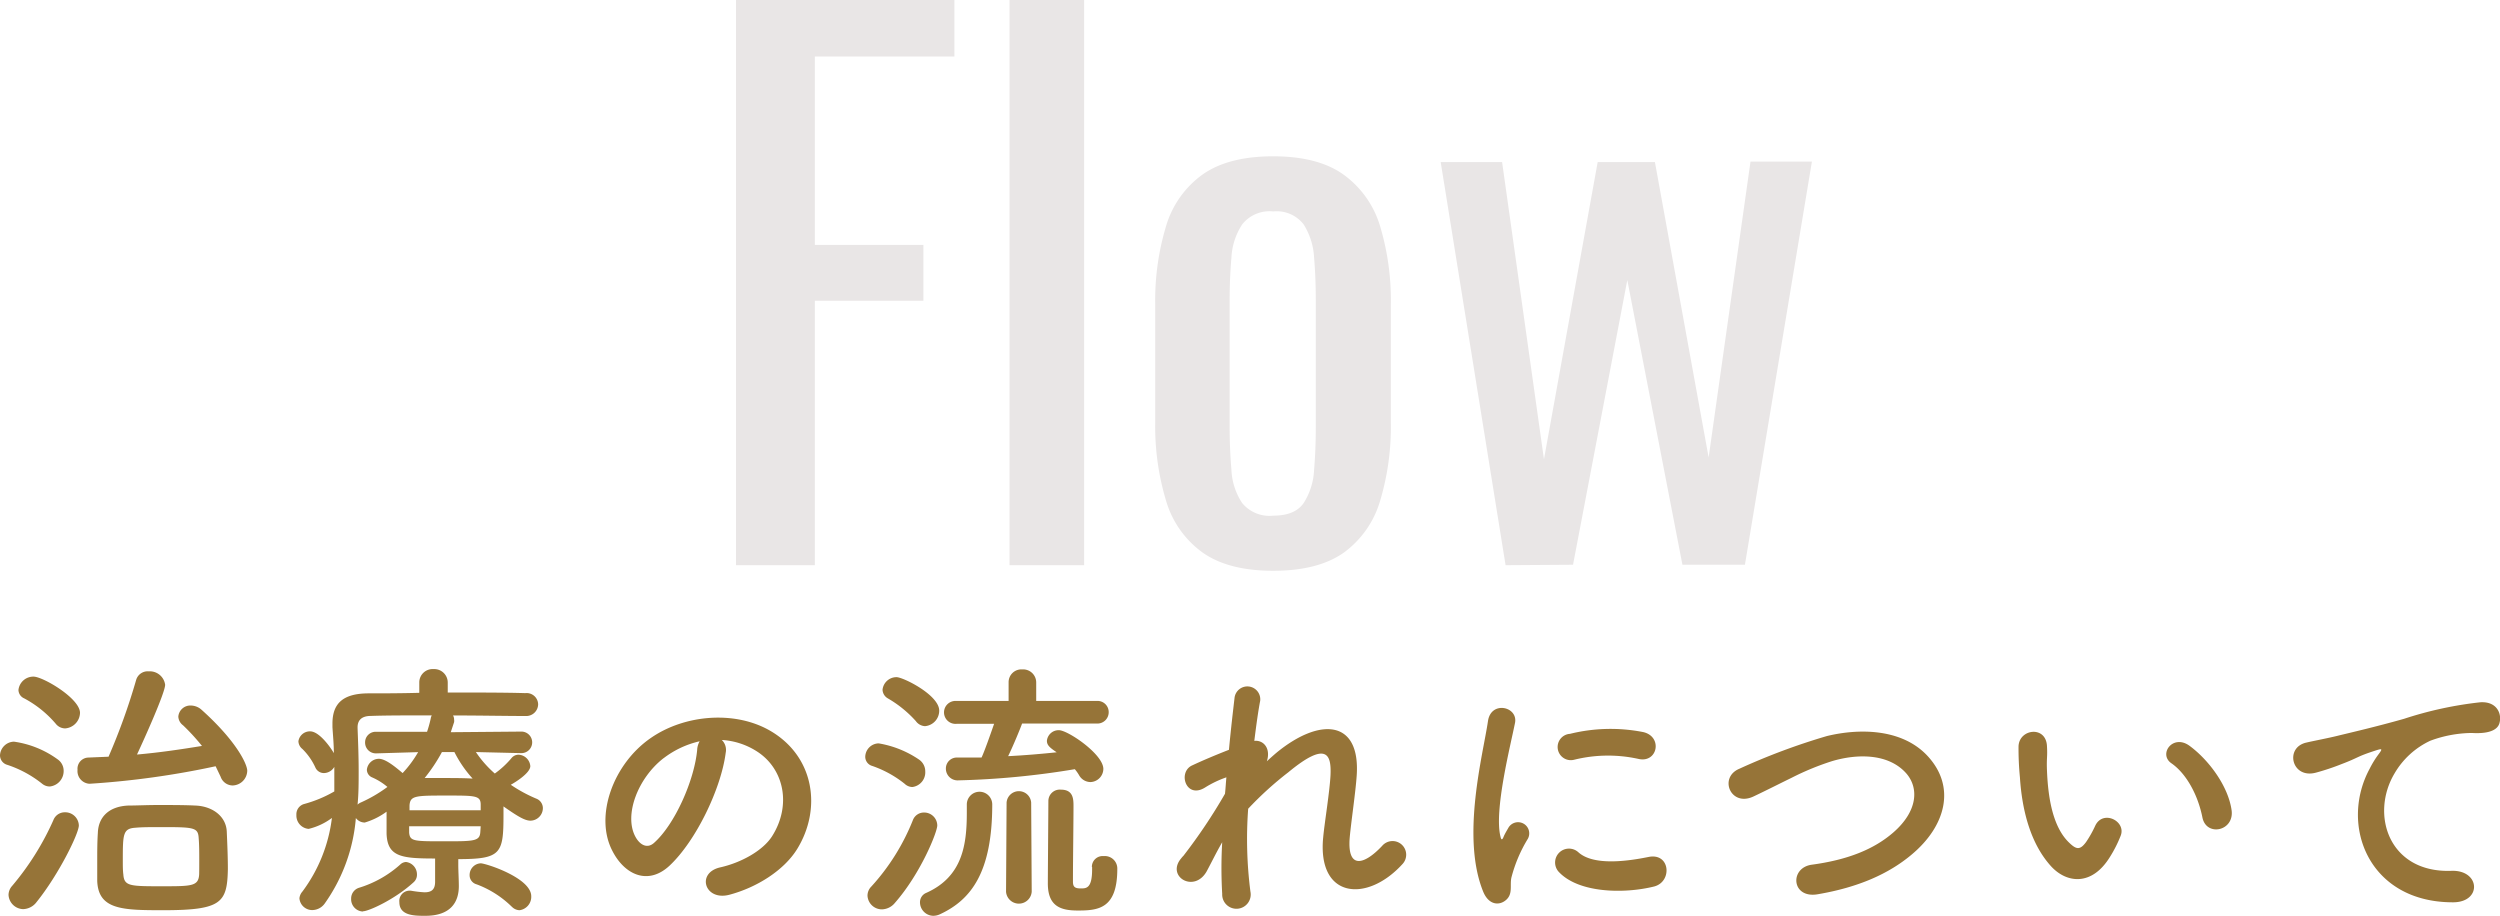
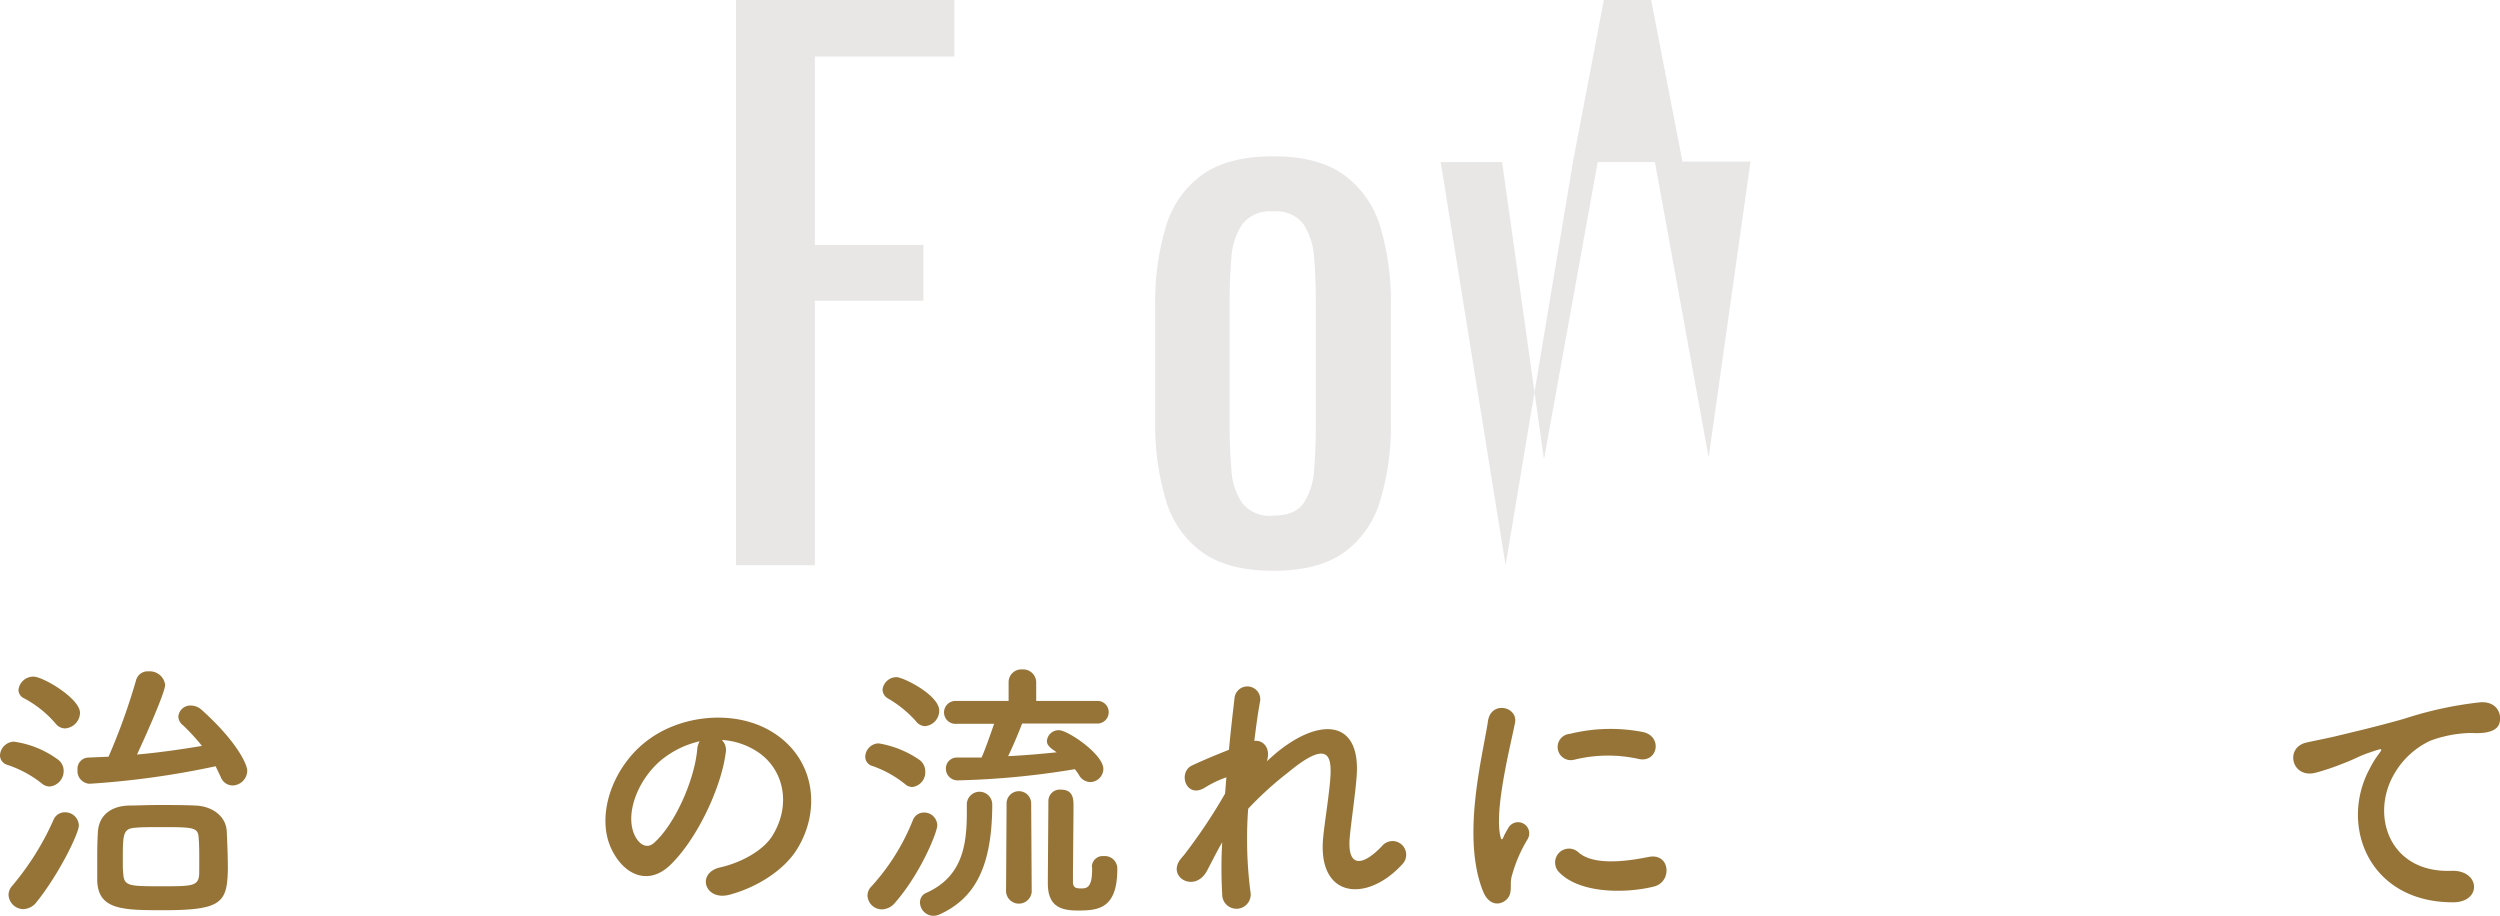
<svg xmlns="http://www.w3.org/2000/svg" id="レイヤー_1" data-name="レイヤー 1" viewBox="0 0 322.45 118.12">
  <defs>
    <style>.cls-1{fill:#967438;}.cls-2{fill:#e9e6e6;}</style>
  </defs>
  <path class="cls-1" d="M5.44,101.09a14.41,14.41,0,0,0-4.5-2.44A1.28,1.28,0,0,1,0,97.42a1.85,1.85,0,0,1,1.8-1.76,12.54,12.54,0,0,1,5.62,2.27,1.79,1.79,0,0,1,.79,1.51,2,2,0,0,1-1.77,2A1.53,1.53,0,0,1,5.44,101.09ZM3,117.26a1.94,1.94,0,0,1-1.9-1.84,1.77,1.77,0,0,1,.46-1.15,35.27,35.27,0,0,0,5.33-8.5,1.57,1.57,0,0,1,1.48-1,1.76,1.76,0,0,1,1.8,1.69c0,1.05-2.6,6.34-5.44,9.87A2.25,2.25,0,0,1,3,117.26ZM7.2,93.36a14,14,0,0,0-4.07-3.28A1.22,1.22,0,0,1,2.38,89a1.93,1.93,0,0,1,1.94-1.73c1.22,0,6,2.81,6,4.68a2.07,2.07,0,0,1-1.91,2A1.56,1.56,0,0,1,7.2,93.36Zm4.35,7.73A1.64,1.64,0,0,1,10,99.29a1.44,1.44,0,0,1,1.4-1.58L14,97.6a81,81,0,0,0,3.56-9.9,1.55,1.55,0,0,1,1.62-1.11,2,2,0,0,1,2.12,1.73c0,1-2.62,6.84-3.63,9,2.88-.25,5.76-.68,8.38-1.11a27.22,27.22,0,0,0-2.44-2.66A1.48,1.48,0,0,1,23,92.42,1.56,1.56,0,0,1,24.66,91a2.11,2.11,0,0,1,1.33.54c4.46,4,5.9,7,5.9,7.88A1.94,1.94,0,0,1,30,101.31a1.66,1.66,0,0,1-1.54-1.12l-.65-1.36A110.22,110.22,0,0,1,11.55,101.09ZM21,117.4c-5.22,0-8.32-.07-8.46-3.78,0-.86,0-1.69,0-2.48,0-1.26,0-2.49.08-3.71.07-2.09,1.47-3.42,3.92-3.53,1.08,0,2.41-.07,3.82-.07,1.69,0,3.45,0,4.82.07,2.19.07,4,1.37,4.07,3.39.07,1.62.14,3.24.14,4.82C29.3,116.46,28.58,117.4,21,117.4ZM25.7,111c0-1,0-2-.07-2.84-.07-1.44-.54-1.48-4.86-1.48-1.22,0-2.45,0-3.28.08-1.65.1-1.65.82-1.65,4.35,0,.58,0,1.15.07,1.69.11,1.51.86,1.51,5,1.51,3.85,0,4.71,0,4.78-1.58C25.7,112.18,25.7,111.61,25.7,111Z" />
-   <path class="cls-1" d="M59.11,111.57c0,.76.07,1.87.07,2.73,0,2-1,3.82-4.32,3.82-1.4,0-3.35,0-3.35-1.76a1.33,1.33,0,0,1,1.23-1.48c.11,0,.18,0,.25,0a14.18,14.18,0,0,0,1.76.21c.87,0,1.37-.32,1.37-1.36v-3c-4.32,0-6.15-.21-6.26-3.2v-2.84a9.08,9.08,0,0,1-2.81,1.4,1.43,1.43,0,0,1-1.15-.58,22.17,22.17,0,0,1-4,11,2,2,0,0,1-1.58.87,1.65,1.65,0,0,1-1.7-1.52A1.54,1.54,0,0,1,39,115a19.9,19.9,0,0,0,3.81-9.5,8.22,8.22,0,0,1-3,1.41,1.72,1.72,0,0,1-1.58-1.8,1.37,1.37,0,0,1,1-1.41,16.18,16.18,0,0,0,3.89-1.62c0-.75,0-1.47,0-2.23v-.94a1.57,1.57,0,0,1-1.33.8A1.2,1.2,0,0,1,40.68,99,8,8,0,0,0,39,96.6a1.32,1.32,0,0,1-.51-1A1.5,1.5,0,0,1,40,94.33c1.23,0,2.74,2.23,3.06,2.81,0-1.12-.11-2.24-.18-3.35v-.47c0-2.66,1.44-3.85,4.54-3.89,1.83,0,4.17,0,6.66-.07v-1.3a1.72,1.72,0,0,1,1.83-1.76,1.74,1.74,0,0,1,1.84,1.76v1.26c3.71,0,7.38,0,10,.08a1.49,1.49,0,0,1,1.66,1.44,1.54,1.54,0,0,1-1.66,1.51h0c-2.52,0-5.94-.07-9.32-.07a1,1,0,0,1,.14.54.91.91,0,0,1,0,.32l-.43,1.3,9.11-.08a1.39,1.39,0,1,1,0,2.78h0L61.38,97a14.13,14.13,0,0,0,2.44,2.77,11.68,11.68,0,0,0,2.16-2,1.19,1.19,0,0,1,.87-.43,1.6,1.6,0,0,1,1.55,1.47c0,.94-2.13,2.2-2.52,2.41A18.6,18.6,0,0,0,69.15,103a1.32,1.32,0,0,1,.87,1.23,1.63,1.63,0,0,1-1.59,1.62c-.68,0-1.51-.44-3.49-1.84v1.08c0,5-.29,5.72-5.83,5.72Zm-12.31,6a1.59,1.59,0,0,1-1.51-1.65,1.45,1.45,0,0,1,1-1.41,14.15,14.15,0,0,0,5.33-3,1.14,1.14,0,0,1,.75-.33,1.61,1.61,0,0,1,1.41,1.62,1.28,1.28,0,0,1-.44,1C50.94,116,47.55,117.54,46.8,117.54Zm1.73-20.4h0a1.39,1.39,0,0,1-1.44-1.41,1.36,1.36,0,0,1,1.48-1.37l6.51,0a15.85,15.85,0,0,0,.47-1.69,1.27,1.27,0,0,1,.14-.43c-3.06,0-5.9,0-7.84.07-1.19,0-1.73.54-1.73,1.47v.11c.07,1.8.14,3.64.14,5.51,0,1.47,0,2.91-.14,4.35a1.39,1.39,0,0,1,.43-.28,18.19,18.19,0,0,0,3.42-2A7.89,7.89,0,0,0,48,100.27a1.09,1.09,0,0,1-.68-1,1.57,1.57,0,0,1,1.55-1.4c.82,0,2,.94,3.06,1.84a14.34,14.34,0,0,0,2-2.7ZM62,103.79c0-1.18-.68-1.18-4.35-1.18-4.07,0-4.75,0-4.83,1.29v.61H62Zm0,2.78H52.77v.82c.11,1.12.58,1.12,4.54,1.12,3.81,0,4.57,0,4.64-1.19ZM57,97a21.44,21.44,0,0,1-2.23,3.35c.83,0,1.65,0,2.52,0,1.19,0,2.41,0,3.67.07A15.11,15.11,0,0,1,58.61,97Zm9,19.94a12.86,12.86,0,0,0-4.53-2.88,1.22,1.22,0,0,1-.9-1.18A1.51,1.51,0,0,1,62,111.35c.65,0,6.52,1.88,6.52,4.25A1.74,1.74,0,0,1,67,117.4,1.44,1.44,0,0,1,66,116.93Z" />
  <path class="cls-1" d="M93.6,97.1c-.58,4.57-3.82,11.37-7.27,14.58-2.77,2.55-5.8,1.15-7.38-2-2.27-4.46.14-11.16,5-14.5,4.42-3.06,11-3.57,15.55-.83,5.57,3.35,6.47,10,3.34,15.12-1.69,2.77-5.22,5-8.78,5.94-3.17.82-4.28-2.81-1.19-3.53,2.74-.61,5.51-2.16,6.7-4,2.55-4,1.58-8.75-2-11a9.39,9.39,0,0,0-4.47-1.44A1.8,1.8,0,0,1,93.6,97.1Zm-8,.68c-3.35,2.59-5.15,7.38-3.64,10.15.54,1,1.48,1.59,2.38.8,2.7-2.38,5.22-8.1,5.58-12a2.5,2.5,0,0,1,.32-1.12A12,12,0,0,0,85.61,97.78Z" />
  <path class="cls-1" d="M116.68,101.09a14,14,0,0,0-4.18-2.3,1.23,1.23,0,0,1-.9-1.19,1.77,1.77,0,0,1,1.73-1.72A13.06,13.06,0,0,1,118.58,98a1.84,1.84,0,0,1,.76,1.51,1.91,1.91,0,0,1-1.66,2A1.48,1.48,0,0,1,116.68,101.09Zm-2.92,16.2a1.86,1.86,0,0,1-1.87-1.76,1.66,1.66,0,0,1,.5-1.19,28.06,28.06,0,0,0,5.37-8.6,1.52,1.52,0,0,1,1.44-.94,1.69,1.69,0,0,1,1.69,1.66c0,.86-2.13,6.19-5.47,10A2.24,2.24,0,0,1,113.76,117.29ZM118.12,93a14.78,14.78,0,0,0-3.6-2.92,1.34,1.34,0,0,1-.69-1.12,1.81,1.81,0,0,1,1.8-1.62c.87,0,5.51,2.31,5.51,4.32a2,2,0,0,1-1.84,2A1.55,1.55,0,0,1,118.12,93Zm6.58,10.76a1.64,1.64,0,0,1,3.28,0c0,8.71-2.7,12.27-6.7,14.14a2.09,2.09,0,0,1-.9.22,1.75,1.75,0,0,1-1.72-1.73,1.3,1.3,0,0,1,.79-1.22c4.71-2.09,5.25-6.23,5.25-10.37v-1Zm7.13-10.44c-.29.79-1.12,2.81-1.8,4.21,2.16-.11,4.28-.29,6.26-.5-.86-.58-1.26-.9-1.26-1.48a1.52,1.52,0,0,1,1.55-1.37c1.15,0,5.73,3.1,5.73,5a1.72,1.72,0,0,1-1.66,1.69,1.7,1.7,0,0,1-1.48-.9,5.2,5.2,0,0,0-.54-.76,105.93,105.93,0,0,1-15,1.44A1.51,1.51,0,0,1,122,99.15a1.41,1.41,0,0,1,1.51-1.44h0c1,0,2,0,3.09,0,.36-.75,1.15-3,1.62-4.35h-4.86a1.48,1.48,0,1,1,0-2.95h6.73l0-2.41v0a1.65,1.65,0,0,1,1.76-1.66,1.69,1.69,0,0,1,1.8,1.66v0l0,2.41h7.78A1.44,1.44,0,0,1,143,91.84a1.46,1.46,0,0,1-1.58,1.48Zm-2,10.19a1.59,1.59,0,0,1,3.17,0l.07,11.51a1.66,1.66,0,0,1-3.31,0Zm11,8.31a1.39,1.39,0,0,1,1.52-1.4,1.61,1.61,0,0,1,1.76,1.65c0,5.11-2.41,5.37-5.08,5.37-2.23,0-3.88-.54-3.88-3.5,0-1.15.07-9.75.07-10.65a1.47,1.47,0,0,1,1.62-1.44c1.62,0,1.62,1.26,1.62,2.16,0,2-.07,7.16-.07,9.11v.61c0,.68.28.86,1,.86s1.47,0,1.47-2.44v-.33Z" />
  <path class="cls-1" d="M155.63,112.4c-1.62,2.84-5.26.64-3.28-1.69a2.77,2.77,0,0,1,.29-.33,70.88,70.88,0,0,0,5.36-8c.08-.72.11-1.4.18-2.12a13.41,13.41,0,0,0-2.73,1.3c-2.49,1.58-3.6-2-1.66-2.85,1.3-.61,3-1.33,4.72-2,.25-2.7.54-5.11.72-6.69a1.66,1.66,0,0,1,3.31.36c-.25,1.29-.5,3.09-.76,5.18,1.16-.14,2.16.94,1.62,2.63.43-.4.87-.79,1.26-1.12,5.58-4.57,10.8-4.24,10.33,2.92-.14,2.16-.72,6-.9,8-.36,4.1,1.77,3.67,4.18,1.11a1.76,1.76,0,1,1,2.59,2.38c-4.57,5-11,4.42-10.19-3.53.18-1.91.83-5.8.94-8,.11-2.55-.43-4.49-5.47-.32a43.63,43.63,0,0,0-5.15,4.68,53.1,53.1,0,0,0,.29,10.69,1.84,1.84,0,1,1-3.64.29,57.1,57.1,0,0,1,0-6.66C156.85,110,156.2,111.35,155.63,112.4Z" />
  <path class="cls-1" d="M191.3,115c-2.88-7.09,0-17.74.62-22,.39-2.66,3.88-1.87,3.49.22-.58,2.92-2.74,11.37-1.87,14.72.1.47.25.36.39,0s.47-.9.61-1.15a1.44,1.44,0,0,1,2.52,1.4,18.35,18.35,0,0,0-2.12,5c-.22,1,.22,2.09-.68,2.88S192,116.72,191.3,115ZM201,112.4a1.79,1.79,0,0,1,2.56-2.49c1.94,1.77,6.26,1.19,9.07.62s3.09,3.2.72,3.81C209.45,115.31,203.54,115.2,201,112.4ZM203,98a1.7,1.7,0,1,1-.5-3.35,21.81,21.81,0,0,1,9.47-.22c2.51.61,1.83,4-.62,3.46A18.18,18.18,0,0,0,203,98Z" />
-   <path class="cls-1" d="M234.4,115.35c-3.35.54-3.6-3.42-.72-3.82,4.53-.61,8-1.94,10.58-4.21,3.06-2.7,3.27-5.65,1.62-7.56-2.31-2.62-6.37-2.55-9.61-1.58a34.67,34.67,0,0,0-5.15,2.12c-1.62.79-3.24,1.62-5,2.45-2.92,1.33-4.47-2.48-1.77-3.6a83.88,83.88,0,0,1,11.27-4.21c4.1-1,9.57-1,12.89,2.45,3.88,4.06,2.44,9.21-2,12.88C243.61,112.69,239.72,114.45,234.4,115.35Z" />
-   <path class="cls-1" d="M264.6,111.79c-2.59-2.81-3.78-7-4.07-11.52a38.61,38.61,0,0,1-.18-4c.07-2.27,3.57-2.73,3.67,0,.08,1.4-.07,1.47,0,3.13.15,3.78.83,7.34,2.85,9.28.93.9,1.4,1,2.19-.07a14.35,14.35,0,0,0,1.19-2.12c1-2.09,4-.58,3.28,1.29a16.27,16.27,0,0,1-1.41,2.78C269.82,114.27,266.62,113.94,264.6,111.79Zm19.47-6.34c-.57-2.88-2.05-5.65-4-7-1.73-1.19.21-3.85,2.37-2.23,2.56,1.9,5,5.29,5.4,8.35C288.14,107.21,284.58,107.93,284.07,105.45Z" />
  <path class="cls-1" d="M305.64,99.15a12.35,12.35,0,0,1,1.15-1.87c.58-.76.4-.72-.29-.51-2.7.87-2.08.87-4.53,1.8a30,30,0,0,1-3.24,1.08c-3.17.87-4.1-3.27-1.22-3.88.75-.18,2.84-.58,4-.87,1.76-.43,4.9-1.15,8.57-2.19a48.39,48.39,0,0,1,9.83-2.13c2.23-.14,2.84,1.62,2.44,2.78-.21.61-1,1.33-3.53,1.18a15.74,15.74,0,0,0-5.36,1,10.46,10.46,0,0,0-4.61,4.21c-3.16,5.29-.75,12.85,7.31,12.57,3.78-.15,4,4.1.18,4.06C305.46,116.36,301.72,106.39,305.64,99.15Z" />
  <path class="cls-2" d="M94.93,72.9V0H123.1V7.29h-18v24.3h14v7.2h-14V72.9Z" />
-   <path class="cls-2" d="M130.21,72.9V0h9.62V72.9Z" />
  <path class="cls-2" d="M164.22,73.62q-5.76,0-9.09-2.34a12.56,12.56,0,0,1-4.72-6.66A33.19,33.19,0,0,1,149,54.45V39.33a33.19,33.19,0,0,1,1.4-10.17,12.56,12.56,0,0,1,4.72-6.66q3.33-2.34,9.09-2.34t9.05,2.34A12.66,12.66,0,0,1,178,29.16a33.21,33.21,0,0,1,1.39,10.17V54.45A33.21,33.21,0,0,1,178,64.62a12.66,12.66,0,0,1-4.68,6.66Q170,73.62,164.22,73.62Zm0-7.11c1.86,0,3.17-.54,3.92-1.62a8.67,8.67,0,0,0,1.35-4.28c.15-1.76.22-3.61.22-5.53V38.79c0-2-.07-3.84-.22-5.58a8.87,8.87,0,0,0-1.35-4.27,4.39,4.39,0,0,0-3.92-1.67,4.5,4.5,0,0,0-4,1.67,8.58,8.58,0,0,0-1.39,4.27c-.15,1.74-.23,3.6-.23,5.58V55.08c0,1.92.08,3.77.23,5.53a8.38,8.38,0,0,0,1.39,4.28A4.56,4.56,0,0,0,164.22,66.51Z" />
-   <path class="cls-2" d="M194.19,72.9l-8.37-52h7.92l5.4,38.34,6.93-38.34h7.38L220.38,59l5.4-38.16h7.92l-8.64,52H217l-7.11-36.72-7,36.72Z" />
+   <path class="cls-2" d="M194.19,72.9l-8.37-52h7.92l5.4,38.34,6.93-38.34h7.38L220.38,59l5.4-38.16h7.92H217l-7.11-36.72-7,36.72Z" />
</svg>